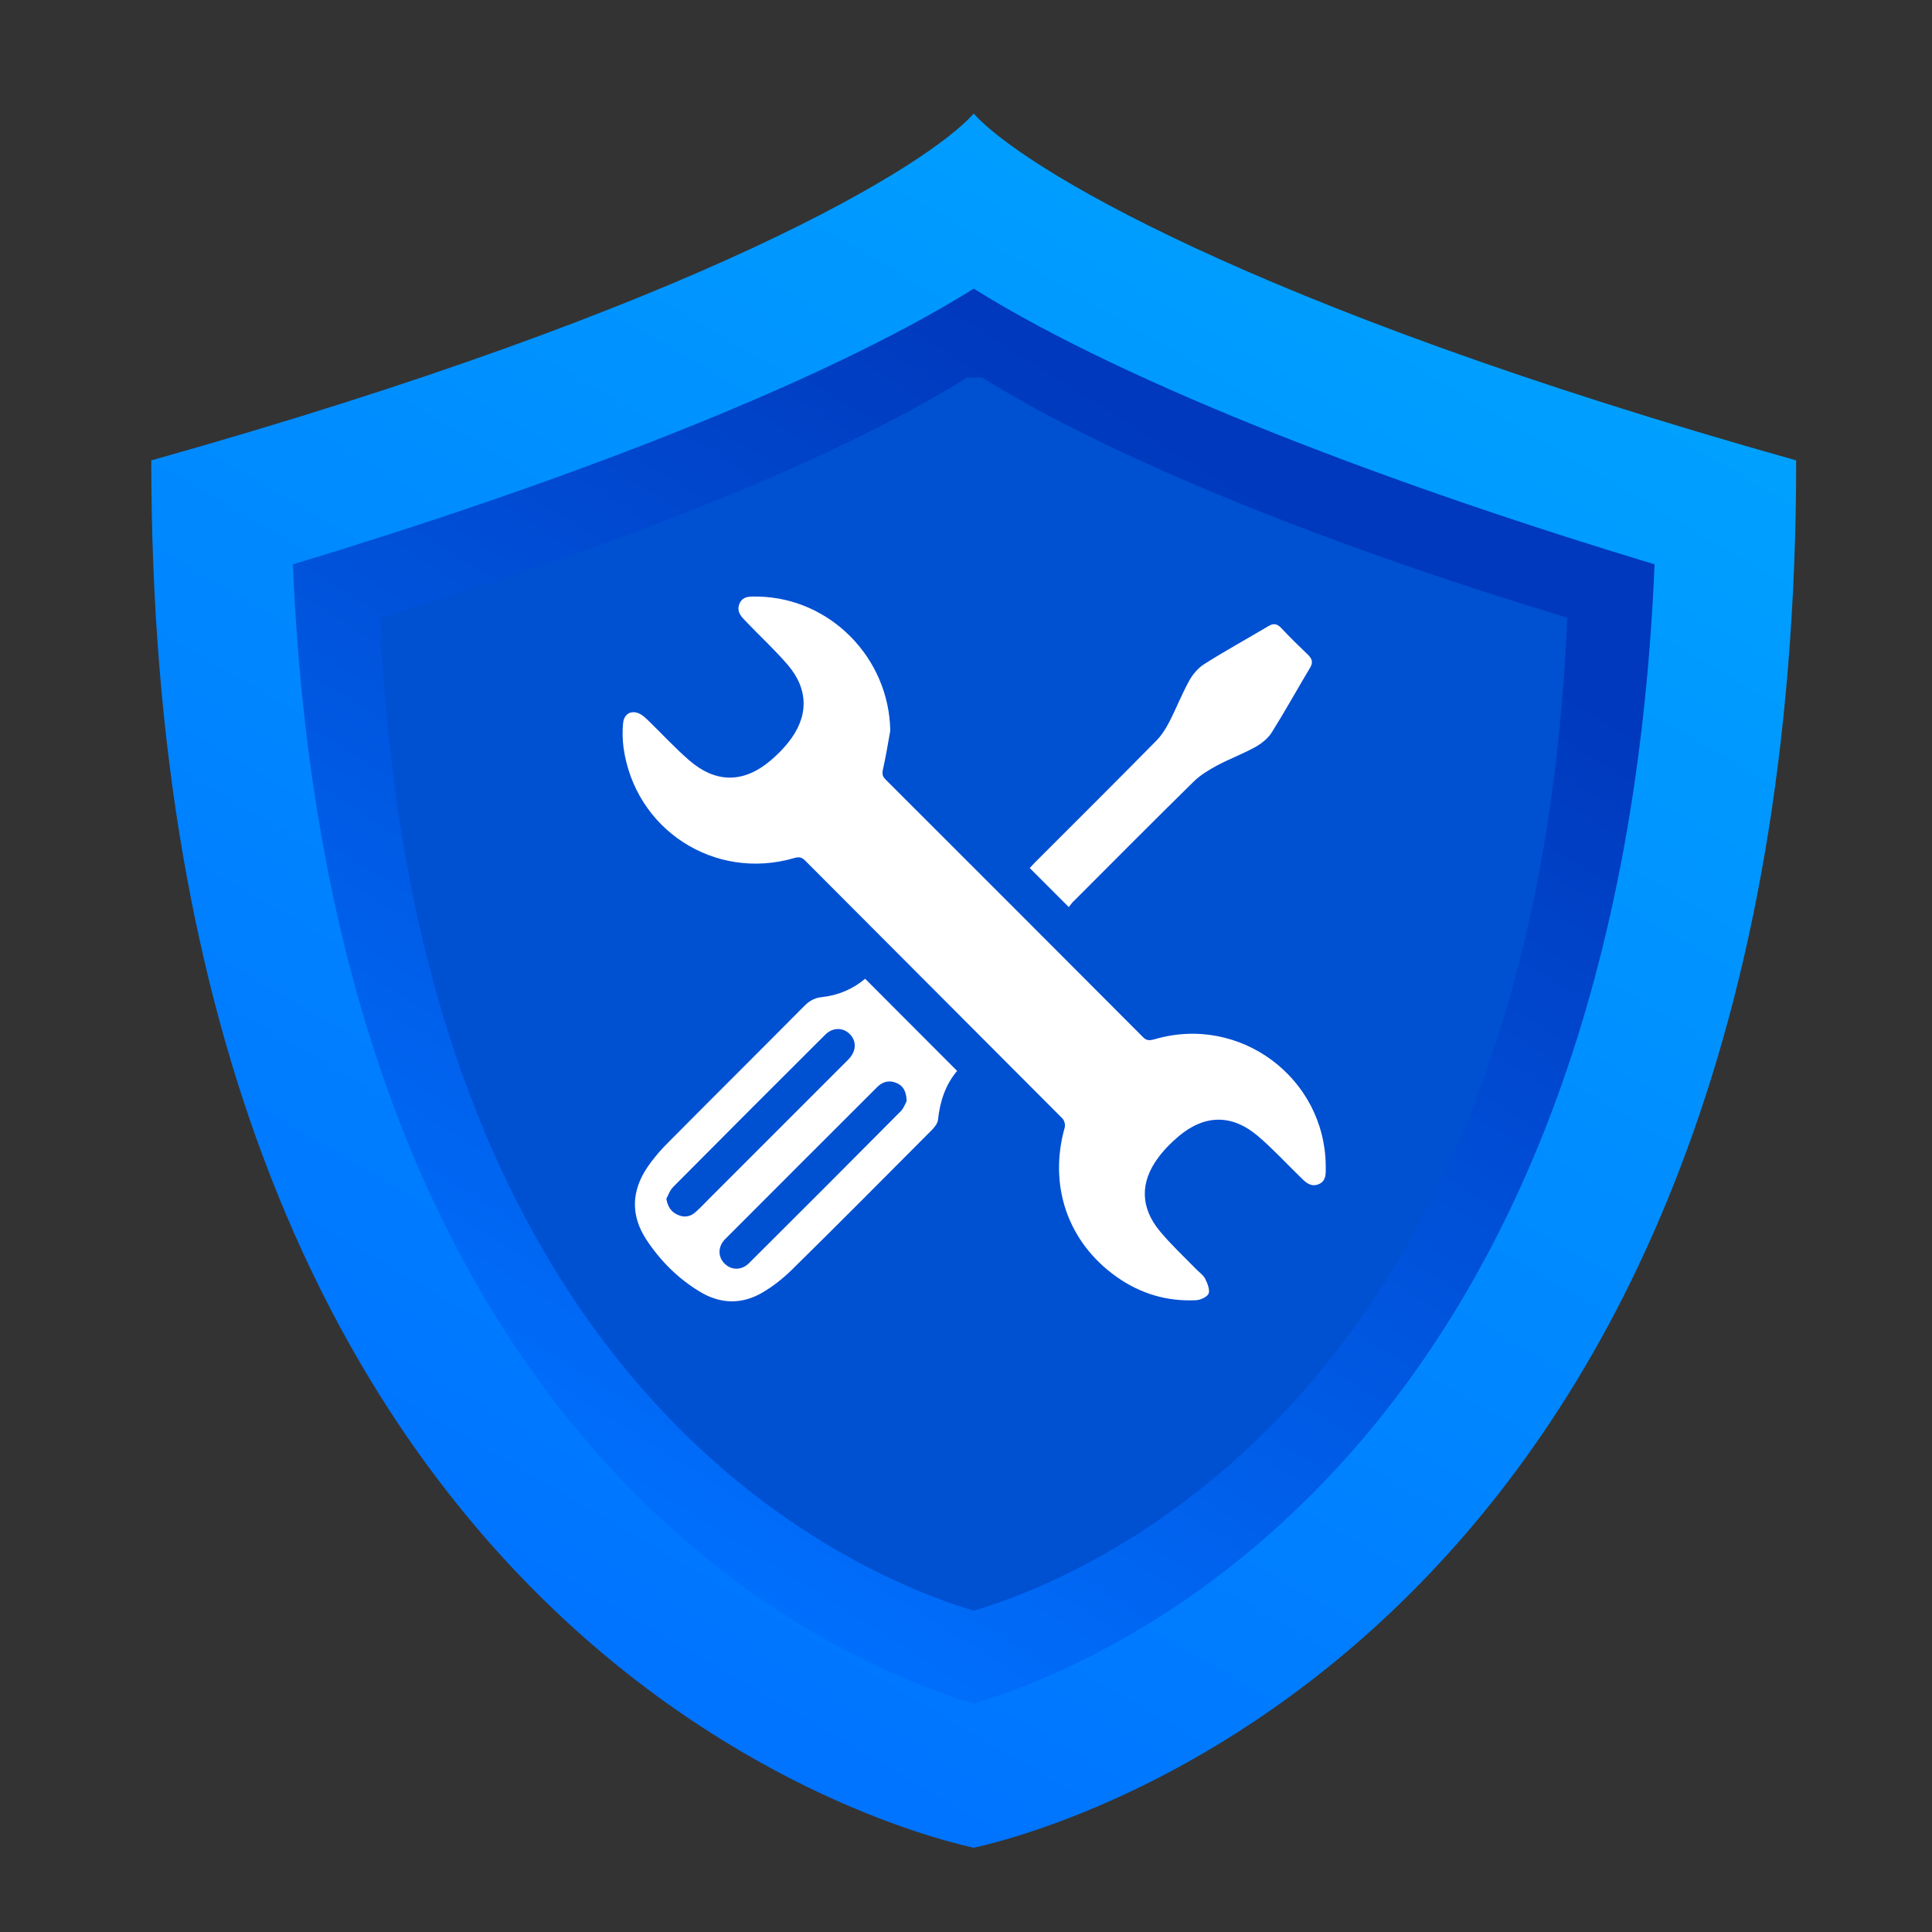
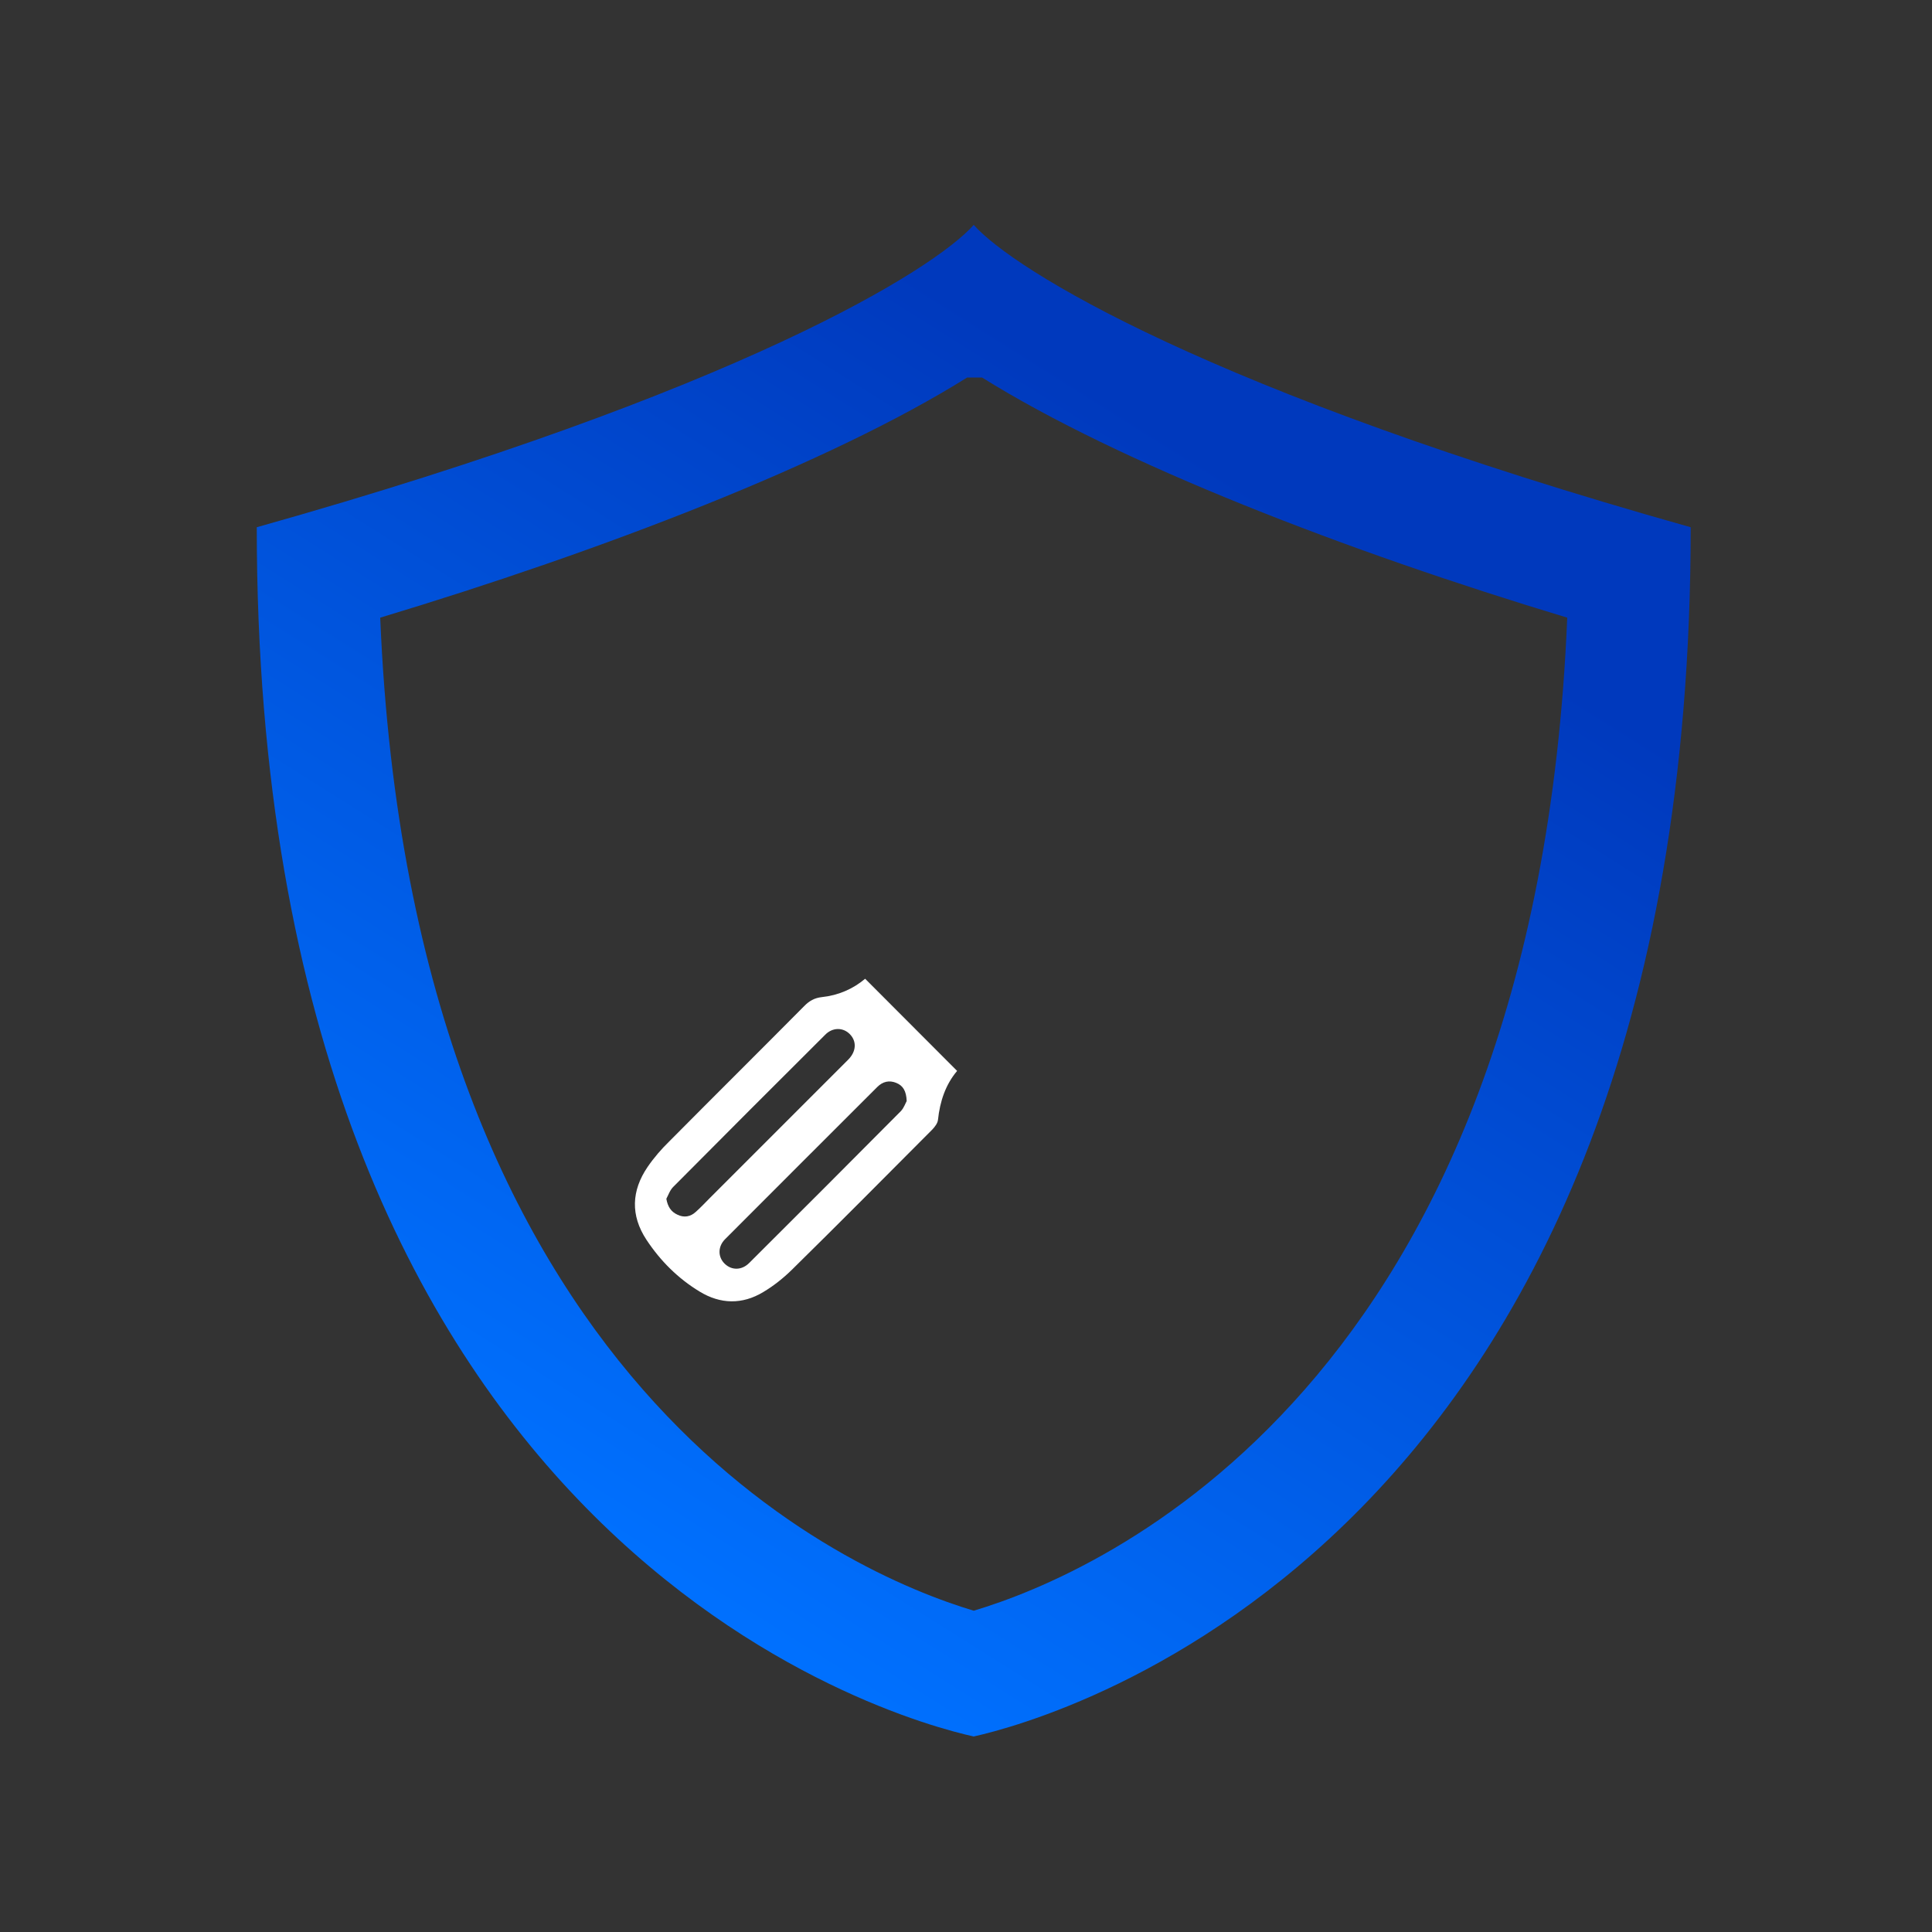
<svg xmlns="http://www.w3.org/2000/svg" id="eipufilhfyp71" viewBox="0 0 100 100" shape-rendering="geometricPrecision" text-rendering="geometricPrecision" width="100" height="100">
  <rect x="0" y="0" width="100" height="100" fill="#333333" stroke="none" />
  <defs>
    <linearGradient id="eipufilhfyp74-fill" x1="26.715" y1="77.827" x2="61.202" y2="23.002" spreadMethod="pad" gradientUnits="userSpaceOnUse">
      <stop id="eipufilhfyp74-fill-0" offset="0%" stop-color="rgb(0,113,255)" />
      <stop id="eipufilhfyp74-fill-1" offset="100%" stop-color="rgb(0,57,189)" />
    </linearGradient>
    <linearGradient id="eipufilhfyp75-fill" x1="22.642" y1="85.325" x2="66.856" y2="9.866" spreadMethod="pad" gradientUnits="userSpaceOnUse">
      <stop id="eipufilhfyp75-fill-0" offset="0%" stop-color="rgb(0,113,255)" />
      <stop id="eipufilhfyp75-fill-1" offset="100%" stop-color="rgb(0,160,255)" />
    </linearGradient>
  </defs>
  <g id="eipufilhfyp72">
-     <path id="eipufilhfyp73" d="M50.4,10.24L91.05,27.38C91.05,27.38,88.02,56.02,78.96,70.68C69.9,85.34,50.4,91.25,50.4,91.25C50.4,91.25,32.95,88.3,21.22,66.35C9.49,44.4,11.12,27.38,11.12,27.38C11.12,27.38,41.32,17.81,50.4,10.24Z" fill="rgb(0,80,210)" stroke="none" stroke-width="1" />
    <path id="eipufilhfyp74" d="M50.83,19.54C57.96,23.99,69.68,28.52,81.12,31.97C79.47,71.86,56.8,81.46,50.4,83.37C44,81.45,21.34,71.86,19.68,31.97C31.12,28.52,42.93,24,50.06,19.54L50.83,19.54ZM50.4,11.64C48.35,13.95,38.25,20.27,13.29,27.29C13.29,80.02,46.32,88.98,50.4,89.88C54.48,88.97,87.51,80.01,87.51,27.29C62.55,20.27,52.45,13.95,50.4,11.64L50.4,11.64Z" fill="url(#eipufilhfyp74-fill)" stroke="none" stroke-width="1" />
-     <path id="eipufilhfyp75" d="M50.4,14.94C58.58,20.05,72.52,25.25,85.64,29.21C83.74,74.98,57.73,85.98,50.4,88.18C43.06,85.98,17.06,74.98,15.16,29.21C28.28,25.25,42.22,20.05,50.4,14.94M50.4,5.88C48.04,8.53,36.46,15.78,7.83,23.83C7.83,84.32,45.72,94.6,50.4,95.64C55.08,94.6,92.97,84.32,92.97,23.83C64.34,15.77,52.75,8.52,50.4,5.88L50.4,5.88Z" fill="url(#eipufilhfyp75-fill)" stroke="none" stroke-width="1" />
    <g id="eipufilhfyp76">
      <g id="eipufilhfyp77">
        <g id="eipufilhfyp78">
-           <path id="eipufilhfyp79" d="M46.08,37.82C45.96,38.49,45.85,39.17,45.7,39.83C45.65,40.06,45.68,40.19,45.84,40.35C50.29,44.79,54.73,49.24,59.17,53.69C59.37,53.89,59.54,53.85,59.77,53.79C64.17,52.5,68.58,55.78,68.62,60.35C68.62,60.71,68.67,61.13,68.24,61.3C67.82,61.46,67.55,61.17,67.28,60.9C66.56,60.2,65.88,59.46,65.12,58.81C63.77,57.66,62.36,57.68,61.01,58.81C60.62,59.14,60.25,59.51,59.95,59.92C59,61.19,59.02,62.5,60.03,63.72C60.6,64.41,61.26,65.02,61.88,65.66C62.04,65.83,62.26,65.97,62.37,66.17C62.49,66.41,62.63,66.74,62.56,66.95C62.49,67.13,62.13,67.29,61.9,67.3C60.4,67.37,59.03,66.96,57.81,66.1C55.27,64.31,54.26,61.37,55.11,58.36C55.15,58.22,55.09,57.99,54.99,57.89C50.55,53.44,46.11,48.99,41.67,44.54C41.5,44.37,41.36,44.34,41.12,44.41C36.99,45.62,32.85,42.94,32.27,38.67C32.22,38.27,32.21,37.85,32.25,37.45C32.29,36.91,32.73,36.71,33.19,36.99C33.33,37.08,33.46,37.2,33.58,37.32C34.28,38,34.94,38.72,35.68,39.36C37.06,40.55,38.5,40.54,39.89,39.36C40.22,39.08,40.53,38.77,40.8,38.43C41.86,37.11,41.87,35.69,40.77,34.41C40.12,33.65,39.38,32.97,38.69,32.25C38.42,31.97,38.1,31.7,38.27,31.26C38.45,30.81,38.89,30.88,39.26,30.88C42.98,30.96,46.02,34.06,46.08,37.82Z" fill="rgb(255,255,255)" stroke="none" stroke-width="1" />
          <path id="eipufilhfyp710" d="M44.78,50.66C46.37,52.25,47.94,53.83,49.54,55.43C48.94,56.14,48.65,57.01,48.55,57.96C48.53,58.14,48.39,58.32,48.26,58.46C45.84,60.89,43.43,63.32,40.99,65.72C40.54,66.16,40.04,66.56,39.5,66.88C38.42,67.53,37.29,67.51,36.21,66.85C35.09,66.17,34.18,65.26,33.46,64.17C32.63,62.91,32.68,61.63,33.52,60.4C33.84,59.93,34.23,59.48,34.64,59.08C36.96,56.74,39.3,54.42,41.62,52.08C41.88,51.81,42.16,51.65,42.54,51.61C43.39,51.52,44.15,51.19,44.78,50.66ZM34.49,62.05C34.56,62.45,34.73,62.72,35.06,62.87C35.4,63.04,35.74,62.98,36.01,62.73C36.28,62.49,36.52,62.23,36.77,61.98C39.15,59.6,41.52,57.23,43.9,54.85C44.33,54.42,44.35,53.89,43.98,53.52C43.63,53.17,43.09,53.17,42.71,53.56C40.09,56.17,37.47,58.79,34.86,61.42C34.68,61.59,34.6,61.84,34.49,62.05ZM46.93,56.99C46.91,56.47,46.74,56.19,46.39,56.05C46.03,55.9,45.69,55.98,45.41,56.26C42.78,58.89,40.15,61.51,37.53,64.14C37.15,64.52,37.15,65.06,37.51,65.41C37.87,65.76,38.39,65.76,38.78,65.37C41.4,62.76,44.02,60.14,46.63,57.51C46.79,57.34,46.87,57.09,46.93,56.99Z" fill="rgb(255,255,255)" stroke="none" stroke-width="1" />
-           <path id="eipufilhfyp711" d="M55.32,46.95C54.61,46.24,53.97,45.6,53.3,44.93C53.39,44.83,53.48,44.73,53.58,44.63C55.67,42.54,57.76,40.46,59.83,38.36C60.11,38.08,60.34,37.72,60.52,37.37C60.88,36.67,61.17,35.93,61.55,35.24C61.73,34.91,62.01,34.58,62.32,34.38C63.41,33.69,64.54,33.07,65.65,32.41C65.91,32.25,66.1,32.28,66.31,32.5C66.76,32.98,67.23,33.44,67.71,33.9C67.92,34.11,67.97,34.29,67.81,34.56C67.14,35.68,66.51,36.82,65.82,37.92C65.62,38.23,65.28,38.5,64.95,38.68C64.31,39.03,63.61,39.29,62.96,39.64C62.54,39.87,62.11,40.13,61.78,40.46C59.71,42.49,57.67,44.55,55.62,46.6C55.51,46.69,55.43,46.81,55.32,46.95Z" fill="rgb(255,255,255)" stroke="none" stroke-width="1" />
        </g>
      </g>
    </g>
  </g>
</svg>